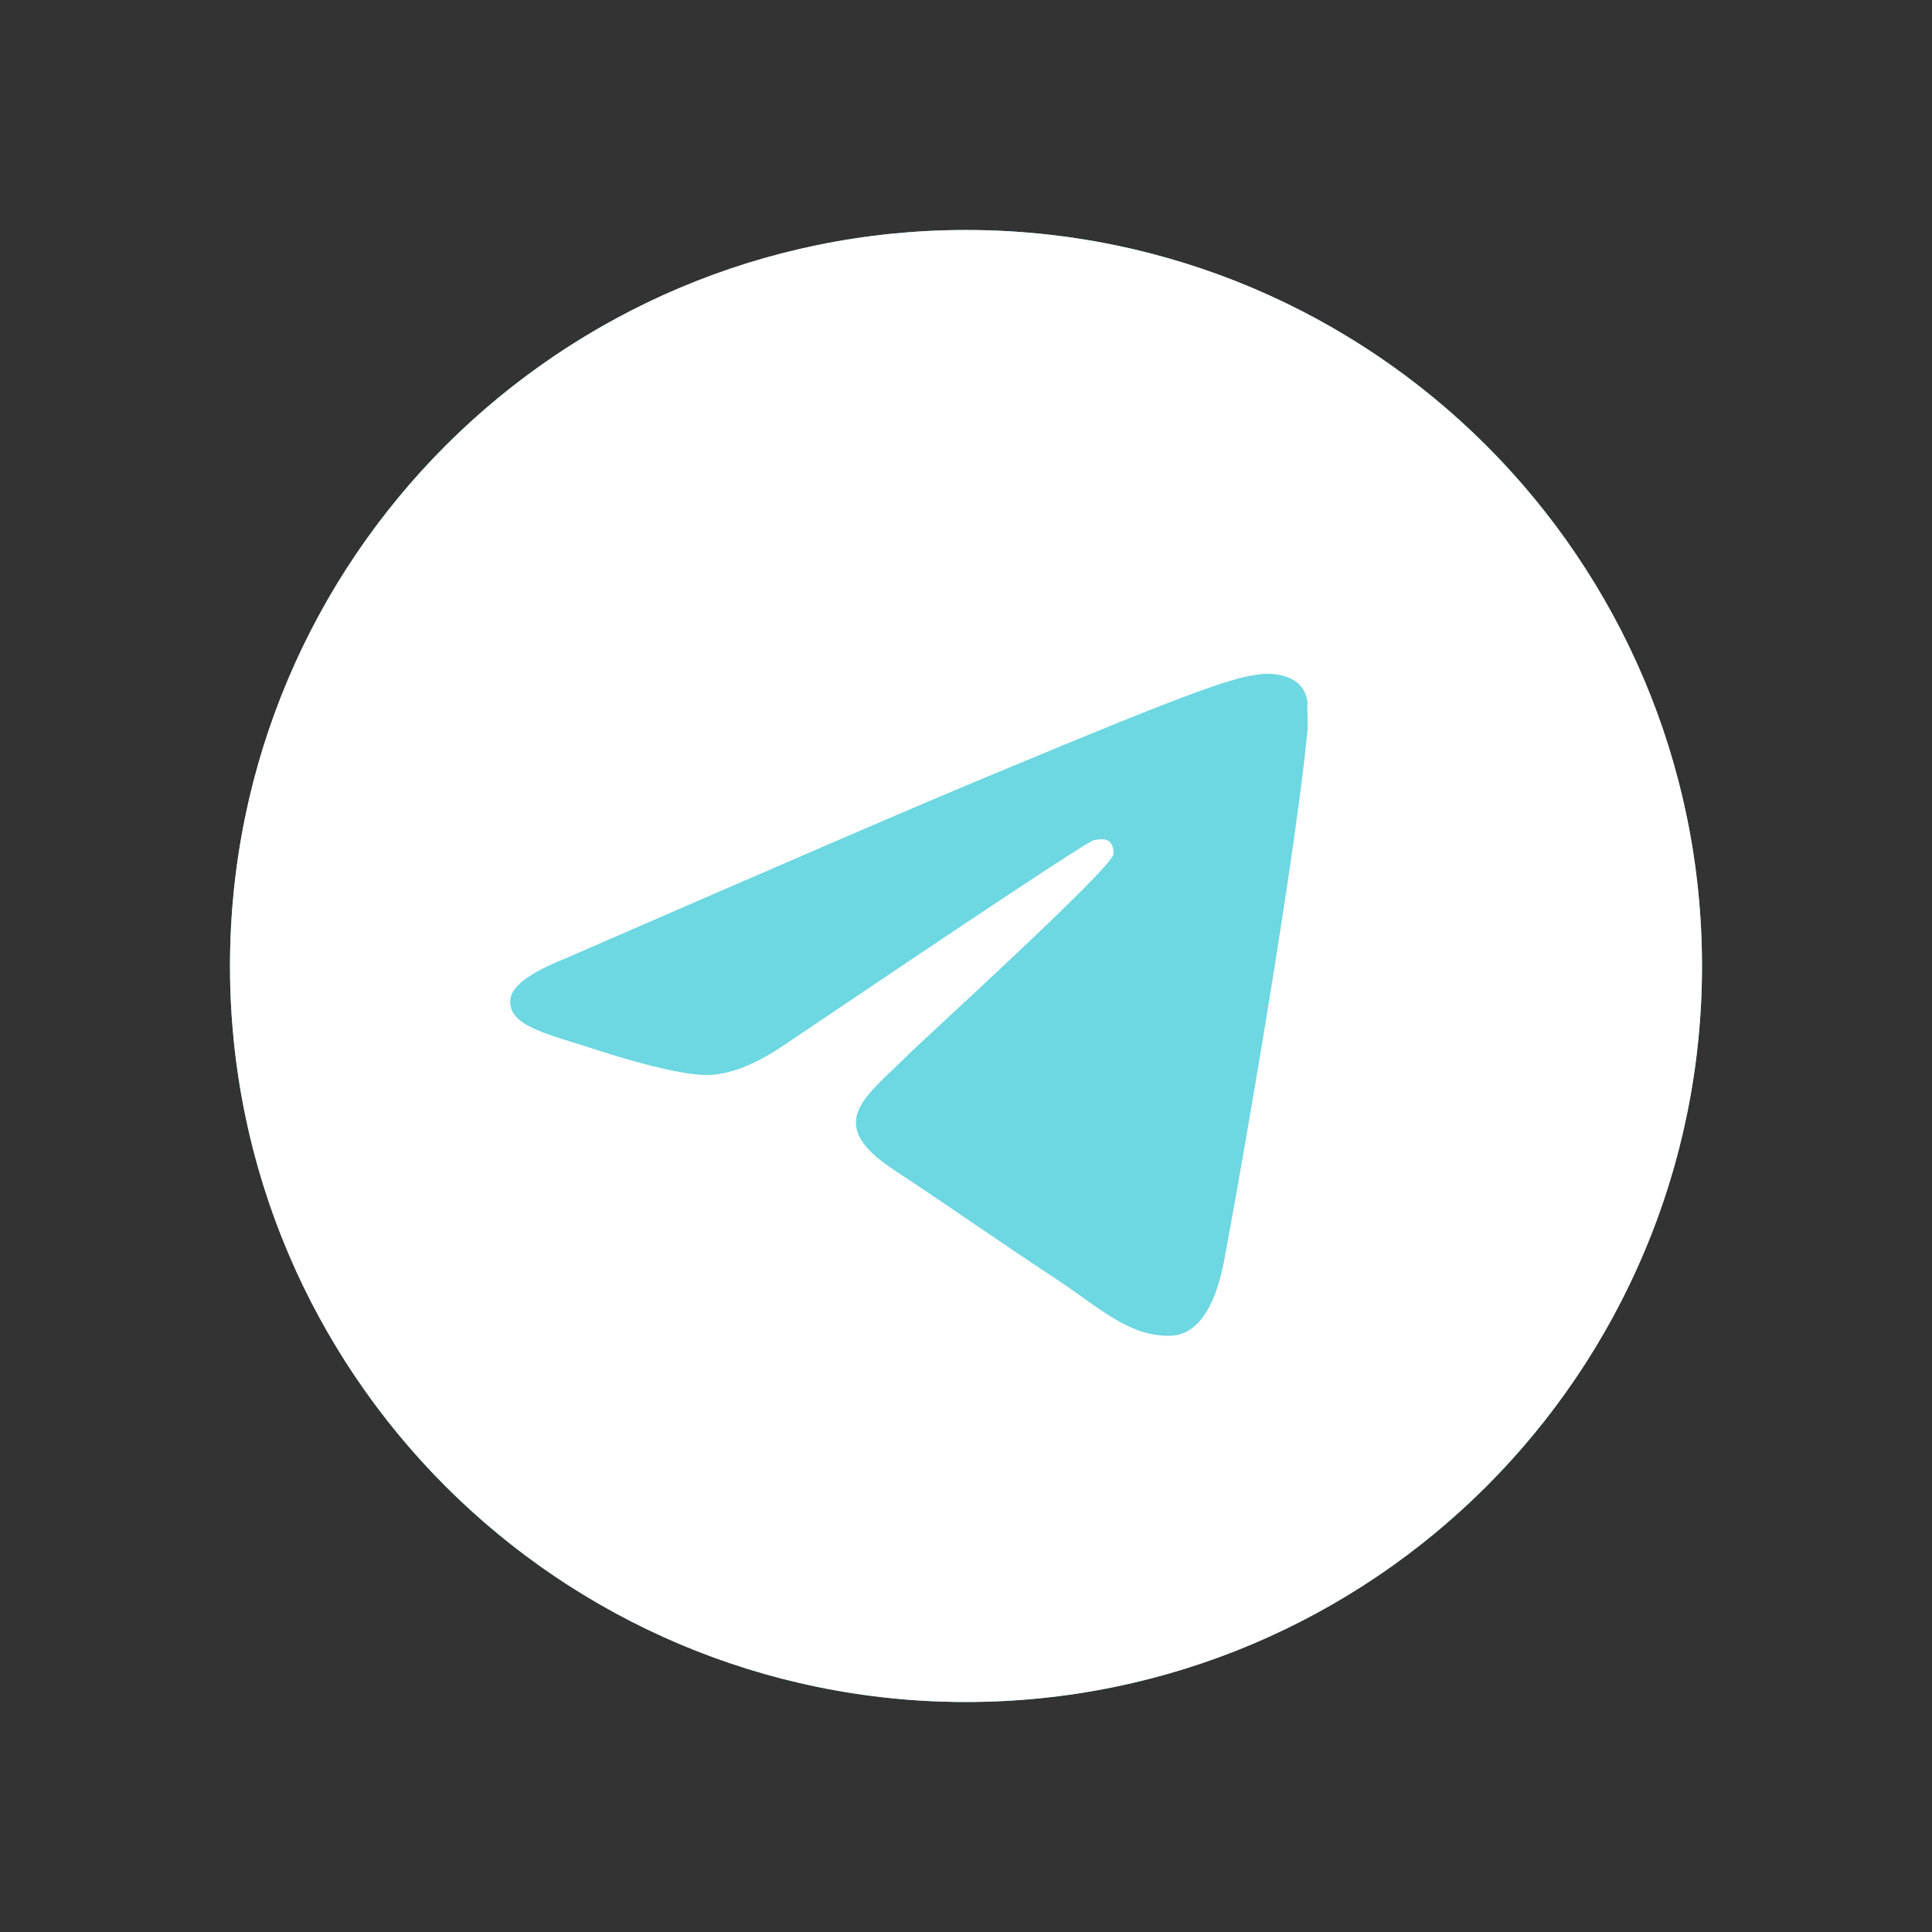
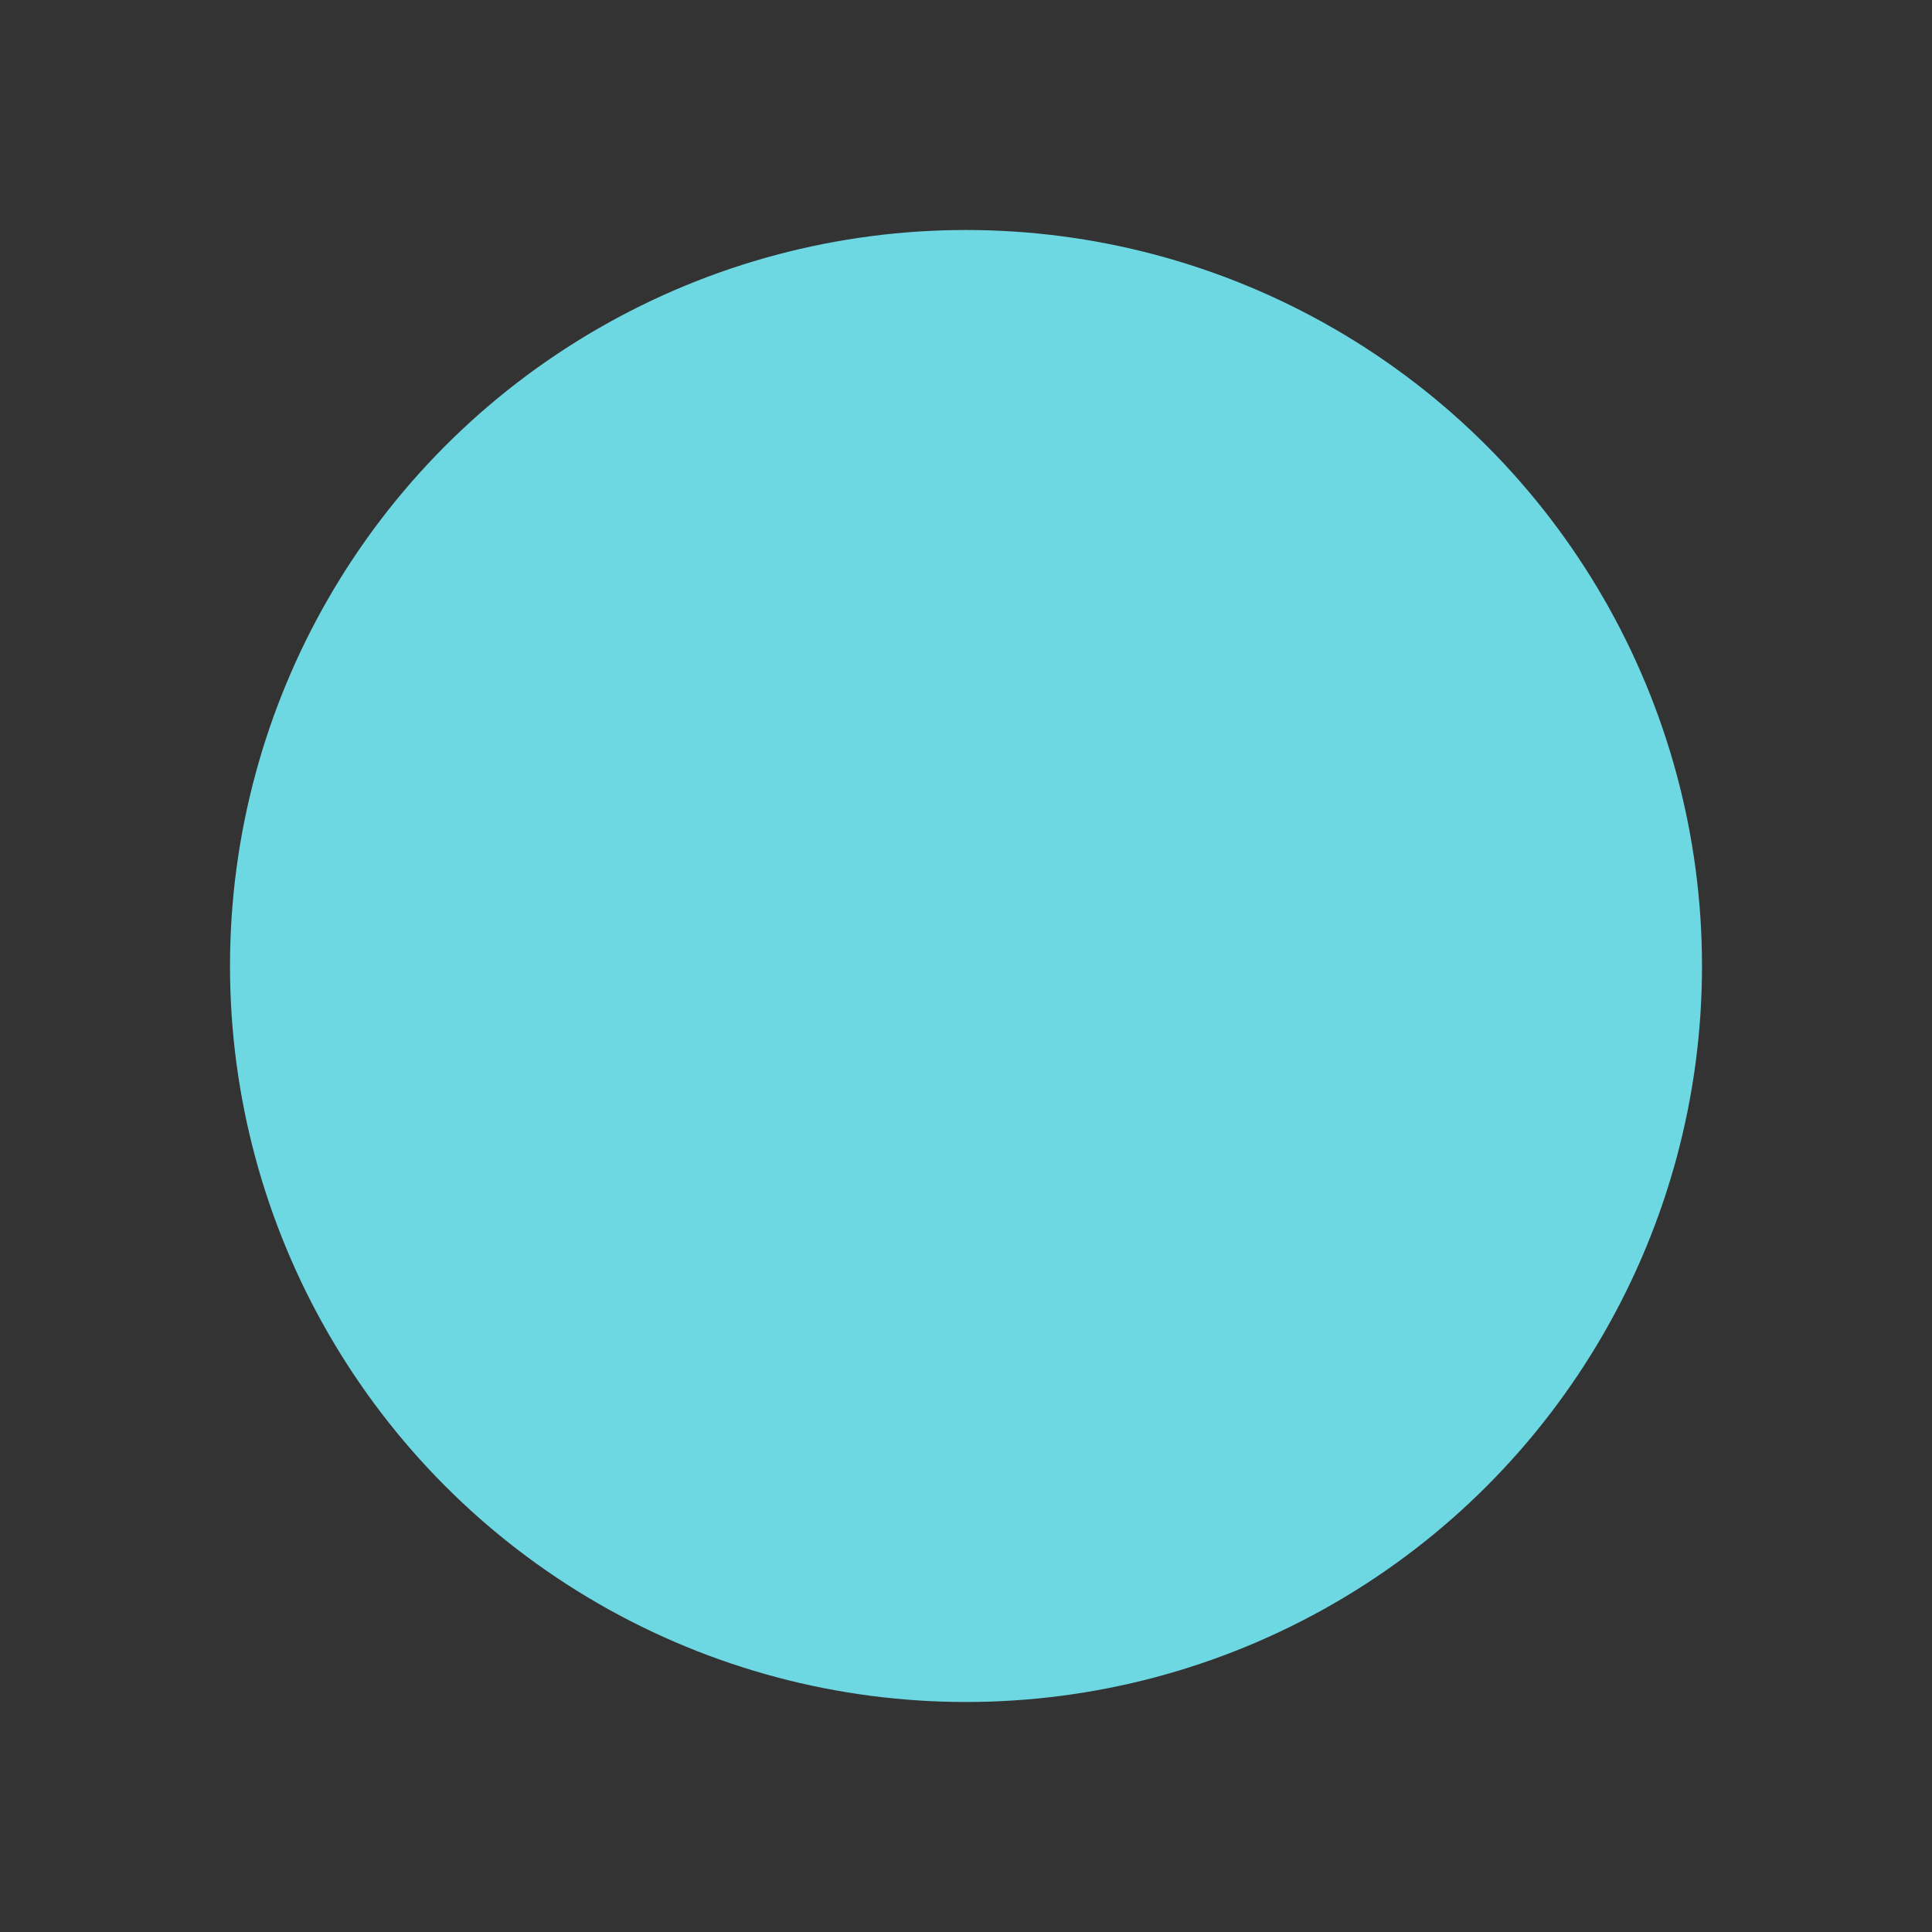
<svg xmlns="http://www.w3.org/2000/svg" width="42" height="42" viewBox="0 0 42 42" fill="none">
  <rect x="0" y="0" width="42" height="42" fill="#333333" stroke="none" />
  <circle cx="21" cy="21" r="16" fill="#6DD7E2" />
-   <path d="M21 5C12.168 5 5 12.168 5 21C5 29.832 12.168 37 21 37C29.832 37 37 29.832 37 21C37 12.168 29.832 5 21 5ZM28.424 15.88C28.184 18.408 27.144 24.552 26.616 27.384C26.392 28.584 25.944 28.984 25.528 29.032C24.6 29.112 23.896 28.424 23 27.832C21.592 26.904 20.792 26.328 19.432 25.432C17.848 24.392 18.872 23.816 19.784 22.888C20.024 22.648 24.12 18.92 24.2 18.584C24.211 18.533 24.21 18.48 24.196 18.43C24.182 18.38 24.156 18.334 24.12 18.296C24.024 18.216 23.896 18.248 23.784 18.264C23.64 18.296 21.4 19.784 17.032 22.728C16.392 23.16 15.816 23.384 15.304 23.368C14.728 23.352 13.64 23.048 12.824 22.776C11.816 22.456 11.032 22.28 11.096 21.72C11.128 21.432 11.528 21.144 12.28 20.84C16.952 18.808 20.056 17.464 21.608 16.824C26.056 14.968 26.968 14.648 27.576 14.648C27.704 14.648 28.008 14.68 28.2 14.84C28.36 14.968 28.408 15.144 28.424 15.272C28.408 15.368 28.44 15.656 28.424 15.88Z" fill="white" />
</svg>